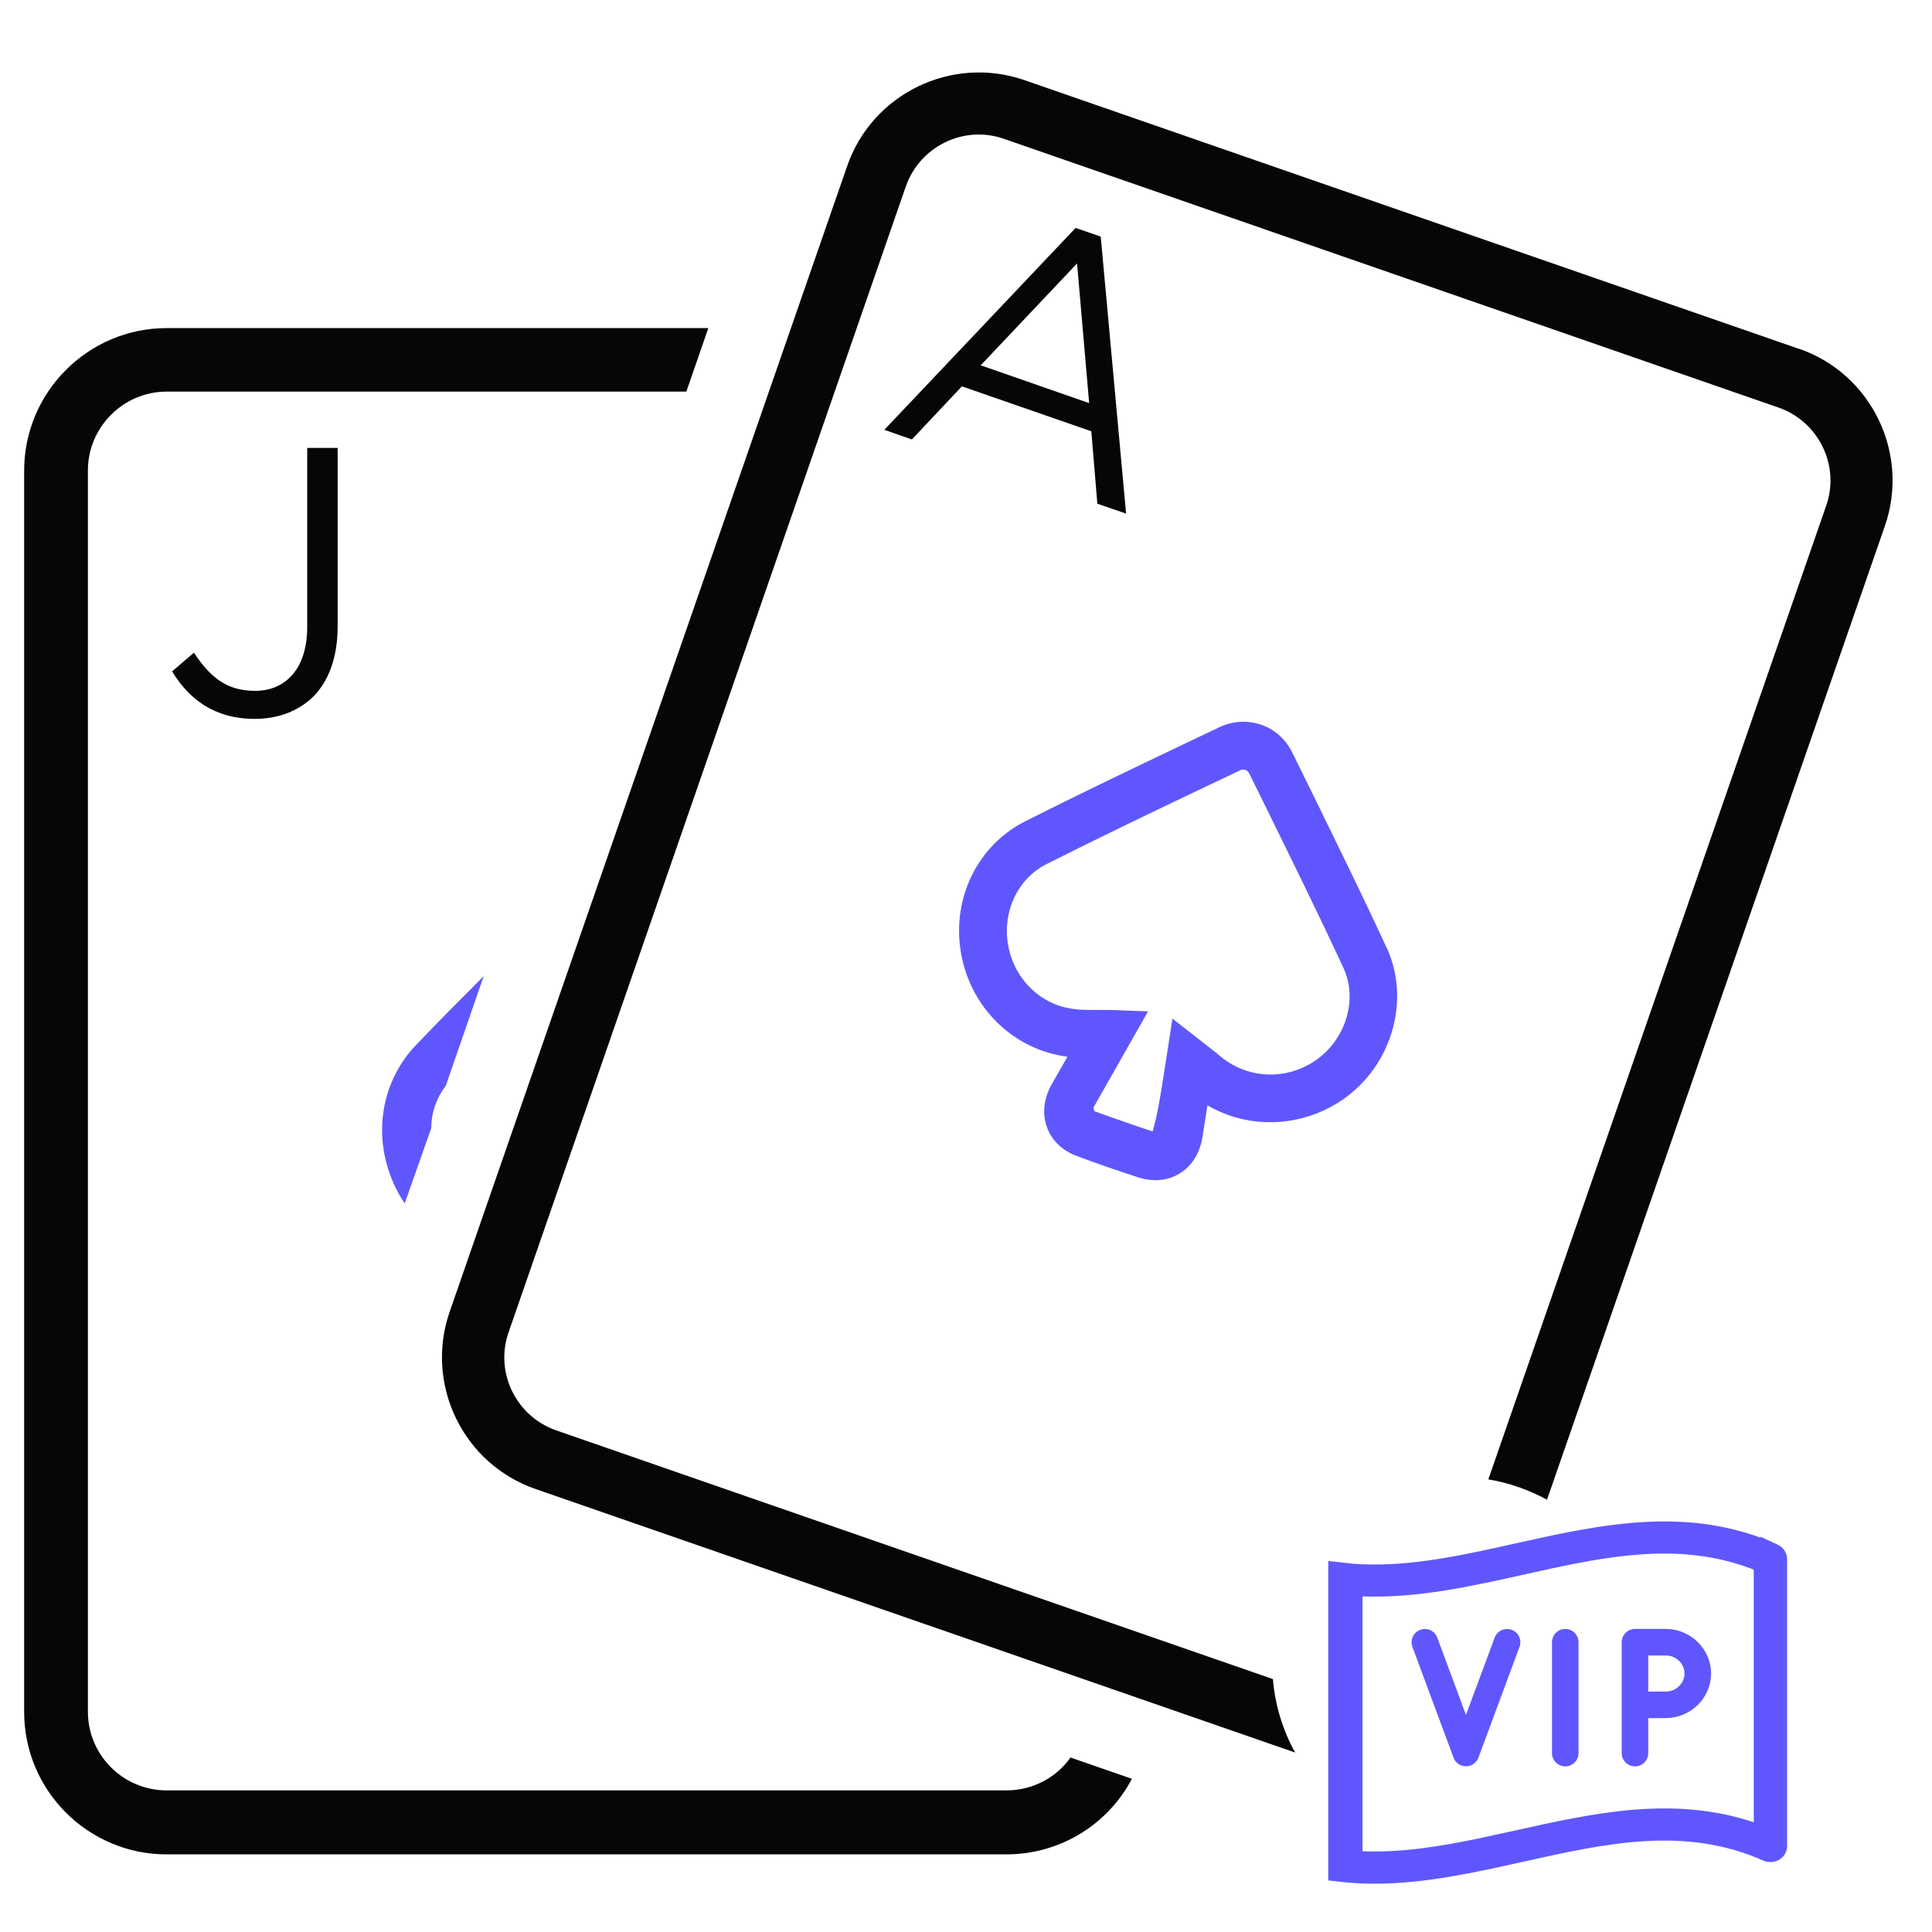
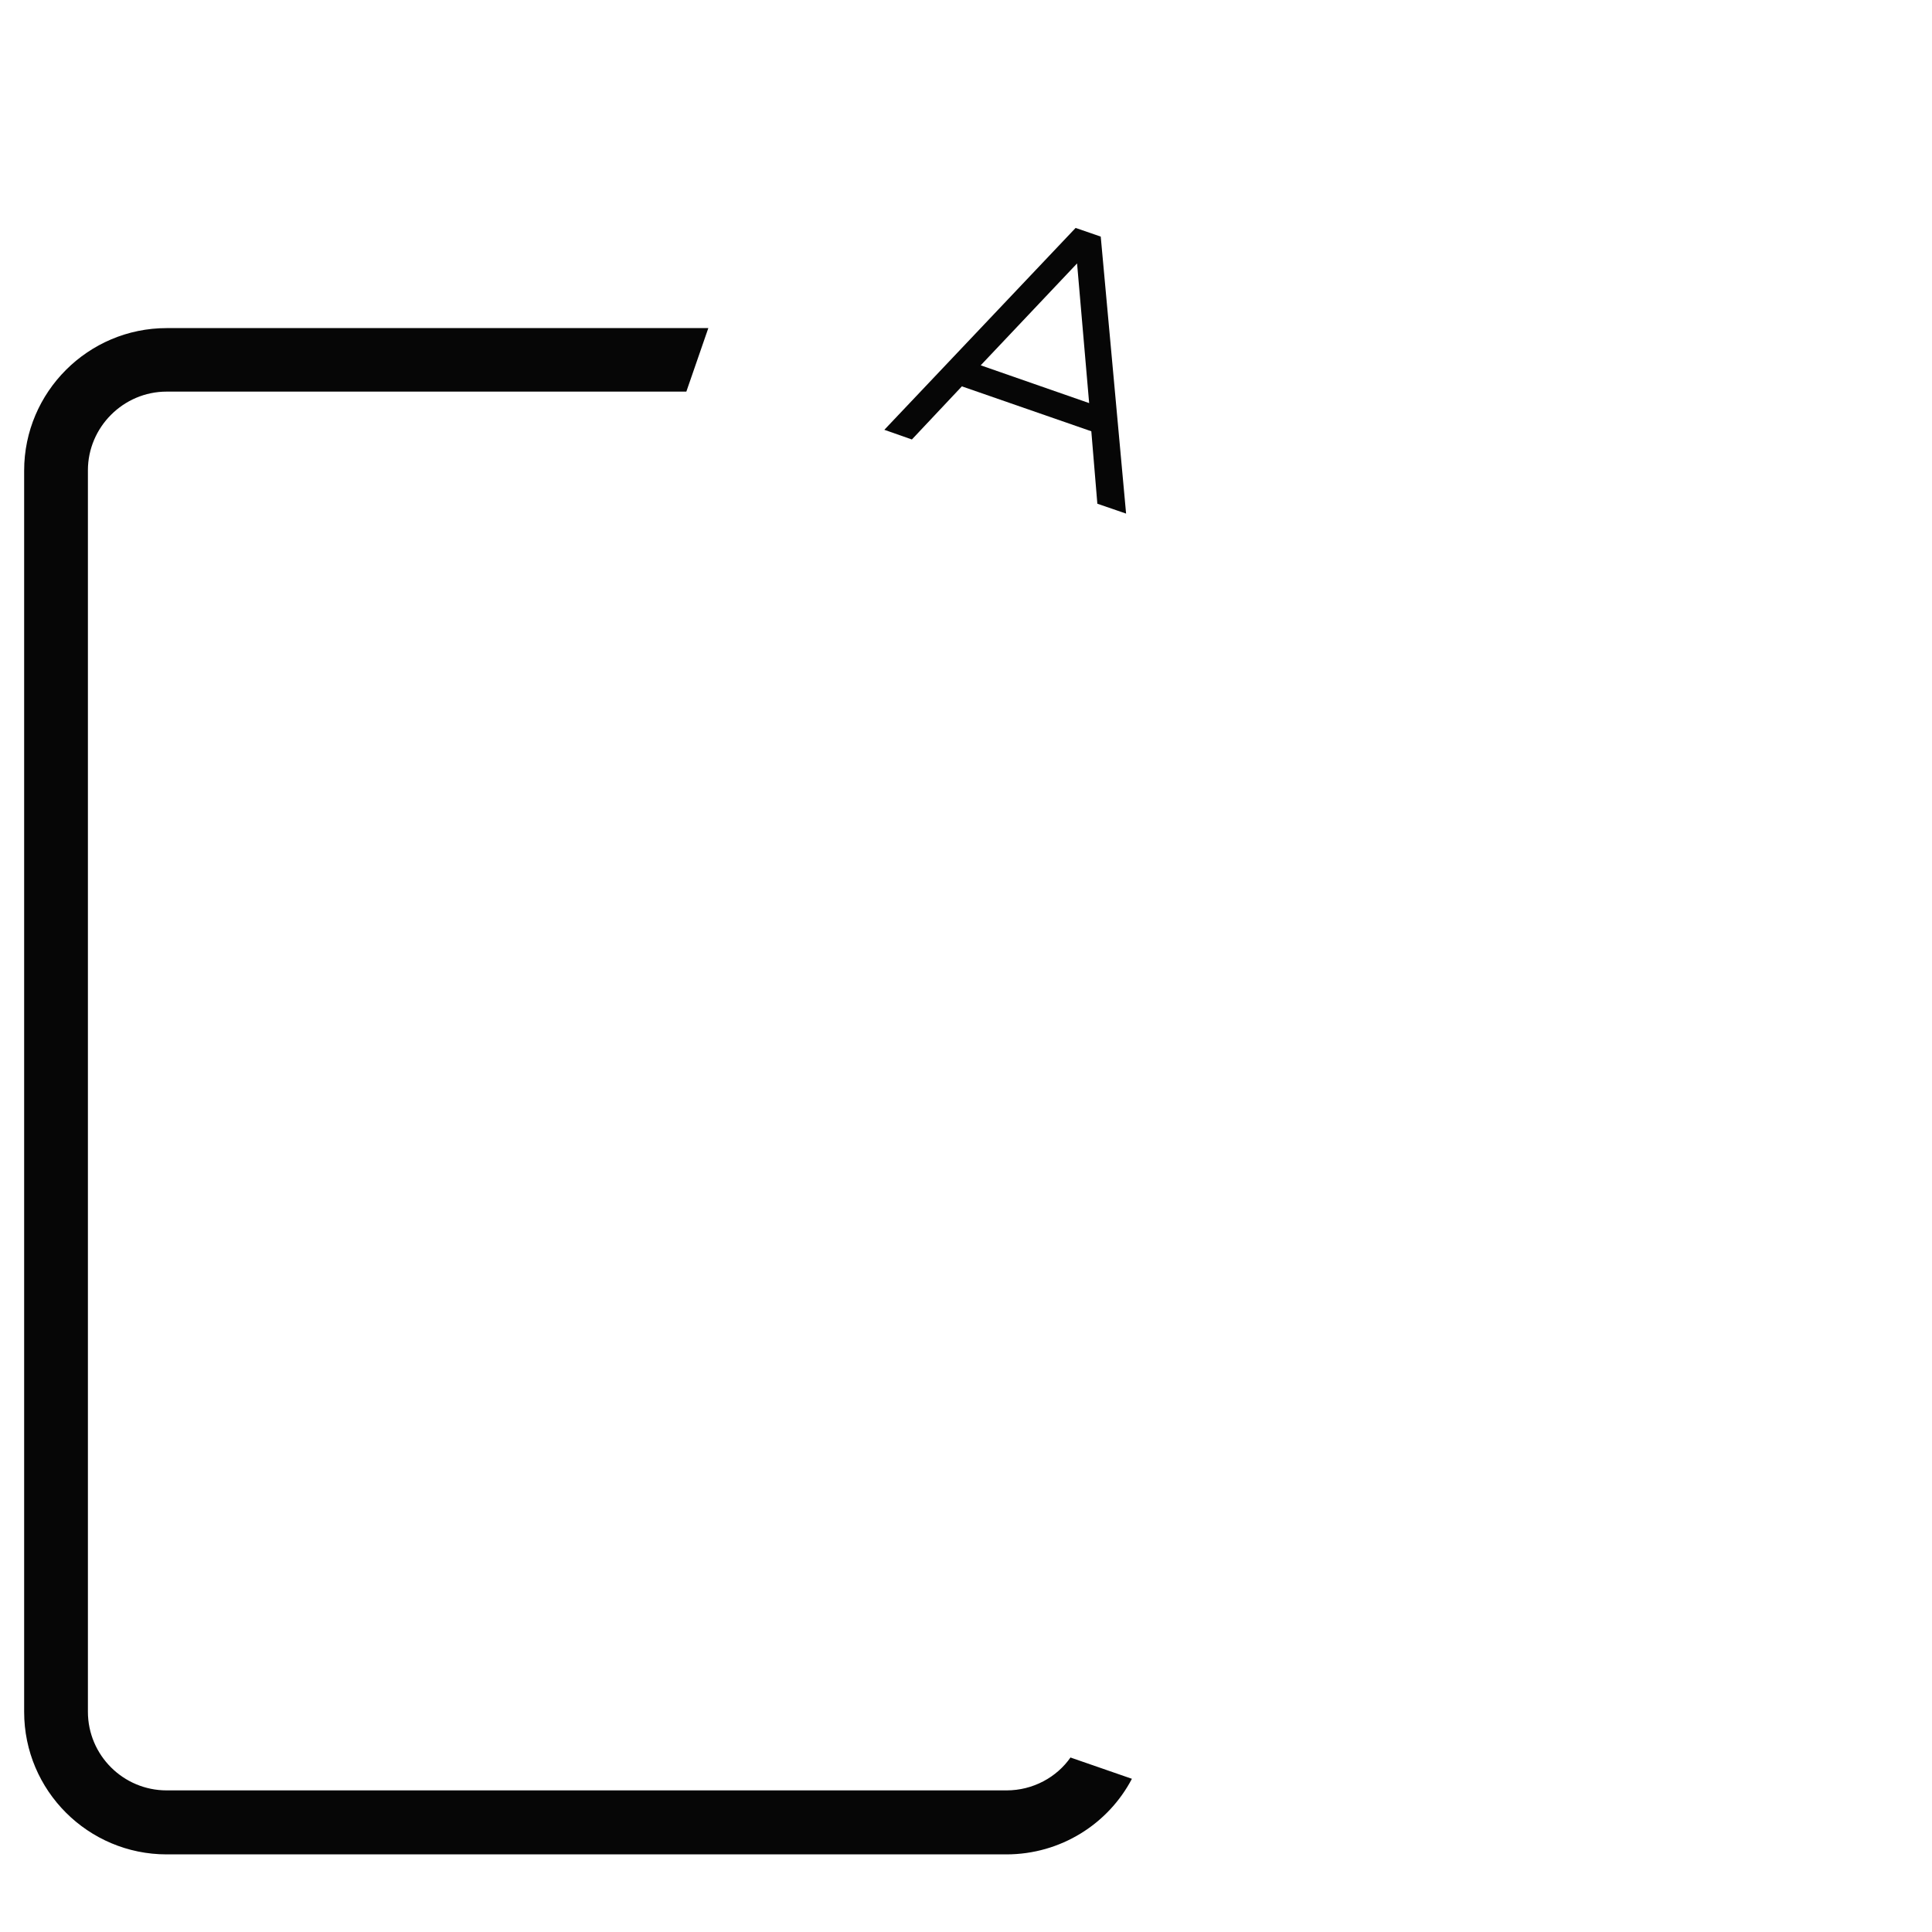
<svg xmlns="http://www.w3.org/2000/svg" width="80" height="80" viewBox="0 0 80 80" fill="none">
-   <path d="M7.131 27.797L8.031 27.027C8.711 28.057 9.401 28.607 10.561 28.607C11.811 28.607 12.721 27.707 12.721 25.957V18.547H13.981V25.937C13.981 27.237 13.601 28.207 12.971 28.847C12.351 29.447 11.521 29.767 10.541 29.767C8.881 29.767 7.821 28.947 7.131 27.807V27.797Z" fill="#060606" />
-   <path d="M16.759 49.828L17.859 46.708C17.859 46.078 18.069 45.468 18.459 44.958L20.029 40.418C19.089 41.358 18.169 42.288 17.249 43.248C15.669 44.878 15.379 47.338 16.489 49.388C16.569 49.538 16.649 49.678 16.759 49.828Z" fill="#5F57FD" />
  <path d="M44.34 72.756C43.76 73.596 42.77 74.136 41.68 74.136H6.9C5.11 74.136 3.64 72.686 3.64 70.876V19.476C3.64 17.686 5.11 16.216 6.9 16.216H28.42L29.33 13.586H6.9C3.65 13.586 1 16.236 1 19.486V70.886C1 74.146 3.65 76.786 6.9 76.786H41.67C43.92 76.786 45.89 75.526 46.87 73.656L44.33 72.776L44.34 72.756Z" fill="#060606" />
  <path d="M44.539 9.438L45.579 9.797L46.629 21.267L45.439 20.858L45.189 17.858L39.829 15.998L37.759 18.198L36.619 17.797L44.539 9.438ZM45.099 16.688L44.599 10.908L40.609 15.127L45.089 16.688H45.099Z" fill="#060606" />
-   <path d="M57.419 39.249C56.379 36.989 55.259 34.729 54.189 32.539L53.509 31.159C53.239 30.609 52.779 30.199 52.219 30.009C51.659 29.819 51.049 29.849 50.499 30.109L49.089 30.779C46.869 31.839 44.649 32.899 42.449 34.009C40.479 35.009 39.409 37.189 39.789 39.439C40.109 41.339 41.409 42.899 43.189 43.519C43.469 43.619 43.769 43.689 44.079 43.739C44.119 43.739 44.159 43.749 44.199 43.759L43.549 44.899C43.219 45.479 43.149 46.119 43.349 46.669C43.549 47.229 43.999 47.659 44.619 47.879C45.019 48.029 45.429 48.179 45.839 48.319C46.249 48.459 46.689 48.609 47.119 48.749C47.739 48.949 48.349 48.899 48.849 48.589C49.349 48.289 49.679 47.759 49.789 47.099C49.859 46.659 49.929 46.219 49.999 45.769C50.289 45.939 50.589 46.079 50.909 46.189C52.479 46.729 54.239 46.479 55.619 45.519C57.639 44.109 58.419 41.409 57.419 39.239V39.249ZM48.149 44.749C48.039 45.439 47.939 46.109 47.729 46.849C47.319 46.719 46.919 46.579 46.519 46.439C46.119 46.299 45.709 46.159 45.309 46.009L45.279 45.859L47.539 41.879L45.899 41.819C45.709 41.819 45.519 41.819 45.289 41.819C44.979 41.819 44.679 41.819 44.379 41.769C44.199 41.739 44.019 41.699 43.839 41.639C42.739 41.259 41.939 40.289 41.739 39.109C41.509 37.719 42.149 36.379 43.339 35.779C45.539 34.669 47.769 33.599 49.999 32.539L51.349 31.899C51.419 31.859 51.499 31.859 51.569 31.879C51.639 31.899 51.689 31.959 51.729 32.029L52.439 33.469C53.499 35.629 54.599 37.859 55.629 40.079C56.229 41.379 55.739 43.019 54.489 43.899C53.629 44.499 52.539 44.659 51.559 44.319C51.129 44.169 50.739 43.939 50.379 43.609L48.549 42.179L48.149 44.759V44.749Z" fill="#5F57FD" />
-   <path d="M74.499 14.448L42.419 3.318C39.419 2.279 36.119 3.869 35.079 6.878L18.619 54.319C17.579 57.319 19.169 60.618 22.179 61.658L53.629 72.569C53.119 71.648 52.799 70.618 52.709 69.528L23.029 59.228C21.369 58.648 20.479 56.828 21.059 55.169L37.509 7.718C38.089 6.059 39.909 5.168 41.569 5.748L73.649 16.878C75.309 17.459 76.199 19.279 75.619 20.939L61.629 61.258C62.479 61.398 63.299 61.688 64.059 62.099L78.049 21.779C79.089 18.779 77.499 15.479 74.489 14.438L74.499 14.448Z" fill="#060606" />
  <g clip-path="url(#clip0_2168_1895)">
    <path d="M62.865 64.397C66.41 63.606 69.888 62.847 73.397 64.41V64.409C73.467 64.441 73.5 64.504 73.5 64.56V76.44C73.5 76.49 73.475 76.542 73.42 76.576L73.418 76.577C73.377 76.603 73.325 76.612 73.273 76.603L73.224 76.589C69.799 75.064 66.377 75.842 62.962 76.603C60.933 77.056 58.928 77.5 56.909 77.5H56.908C56.439 77.501 55.969 77.475 55.5 77.42V65.199C55.799 65.235 56.098 65.261 56.398 65.273H56.398C58.543 65.362 60.706 64.879 62.865 64.397ZM73.119 64.655L72.802 64.53C69.929 63.403 67.055 63.834 64.188 64.449L62.959 64.72C60.772 65.207 58.611 65.683 56.437 65.603L55.919 65.585V77.135L56.398 77.155C58.007 77.223 59.627 76.967 61.248 76.633L62.869 76.281C66.097 75.56 69.267 74.866 72.461 75.93L73.119 76.148V64.655Z" fill="#060606" stroke="#5F57FD" />
    <path d="M67.701 72.592V68C67.701 68 68.561 68 68.98 68C69.696 68 70.302 68.581 70.302 69.296C70.302 70.012 69.696 70.593 68.98 70.593C68.625 70.593 67.711 70.597 67.711 70.597M64.814 68V72.592M62.405 68.003L60.703 72.589L59 68.003" stroke="#5F57FD" stroke-width="1.099" stroke-miterlimit="10" stroke-linecap="round" stroke-linejoin="round" />
  </g>
  <defs>
    <clipPath id="clip0_2168_1895">
-       <rect width="19" height="15" fill="white" transform="translate(55 63)" />
-     </clipPath>
+       </clipPath>
  </defs>
</svg>